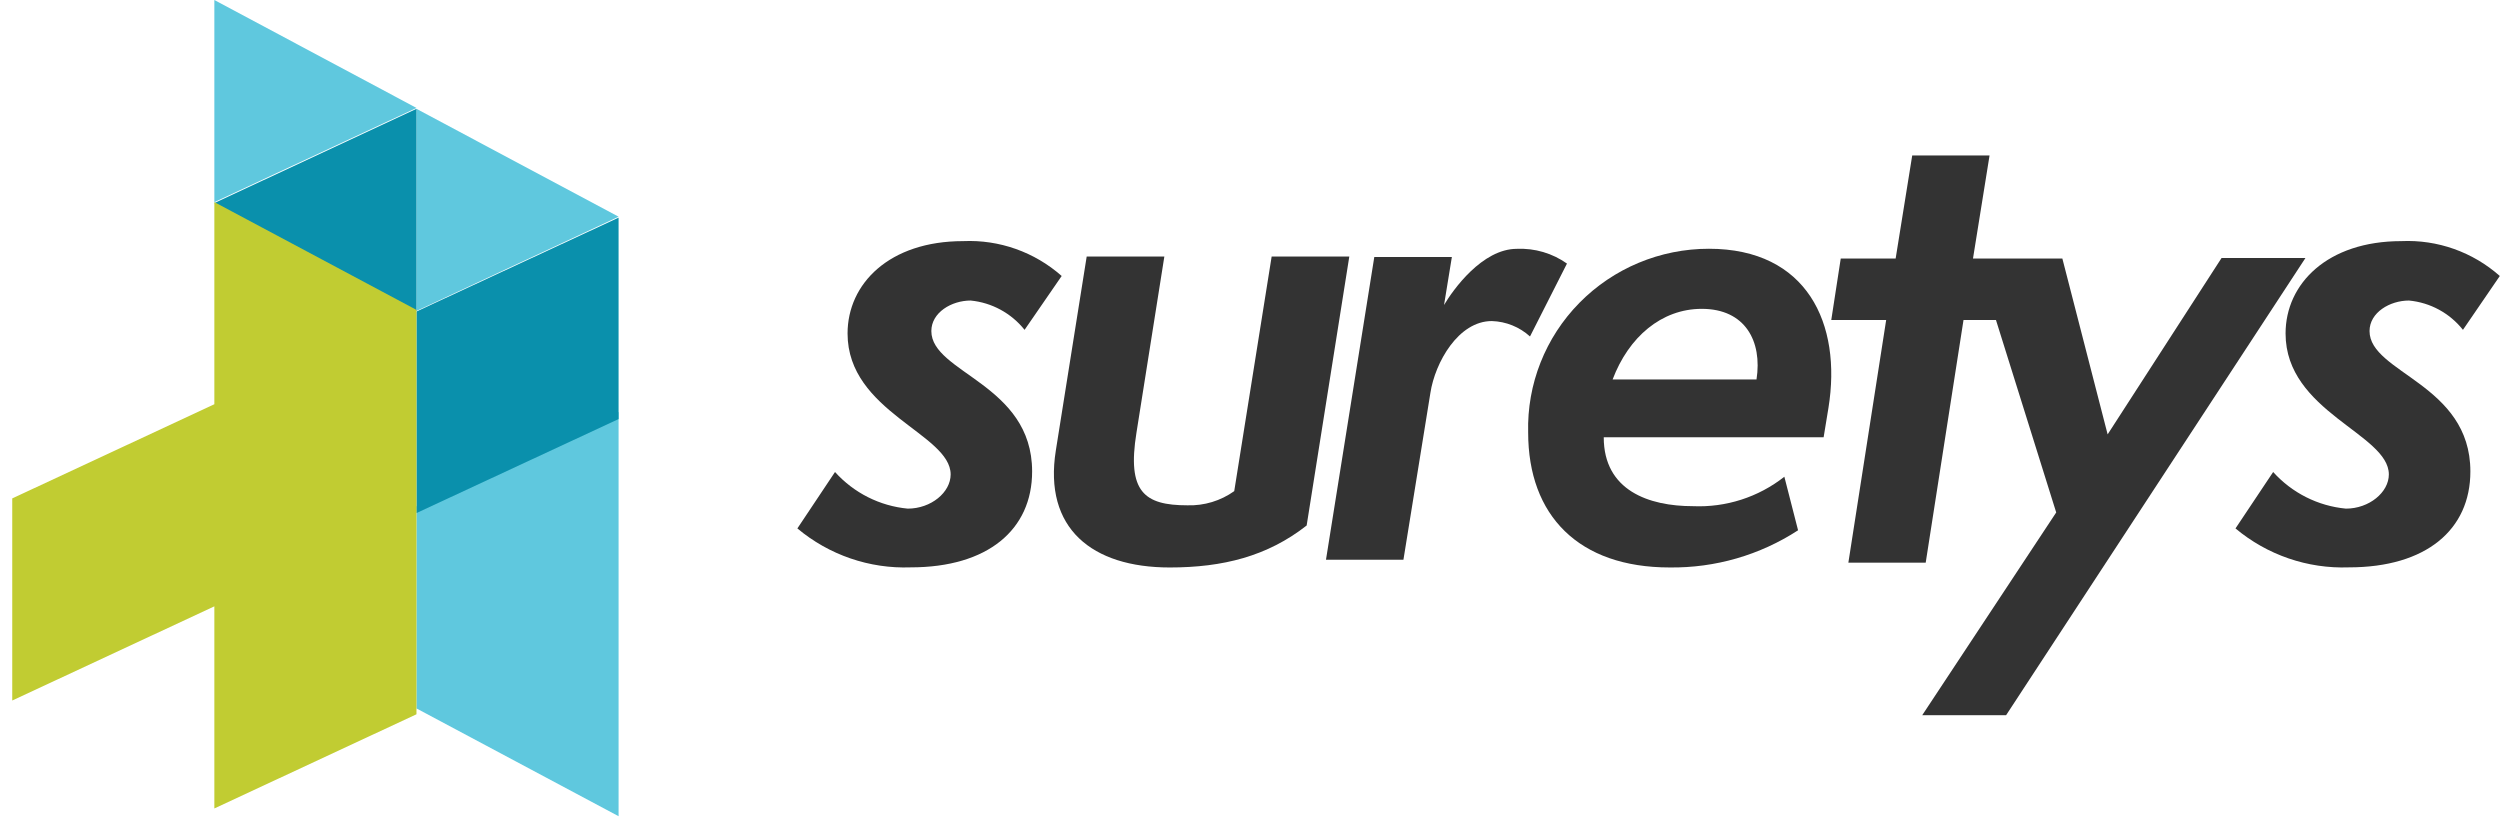
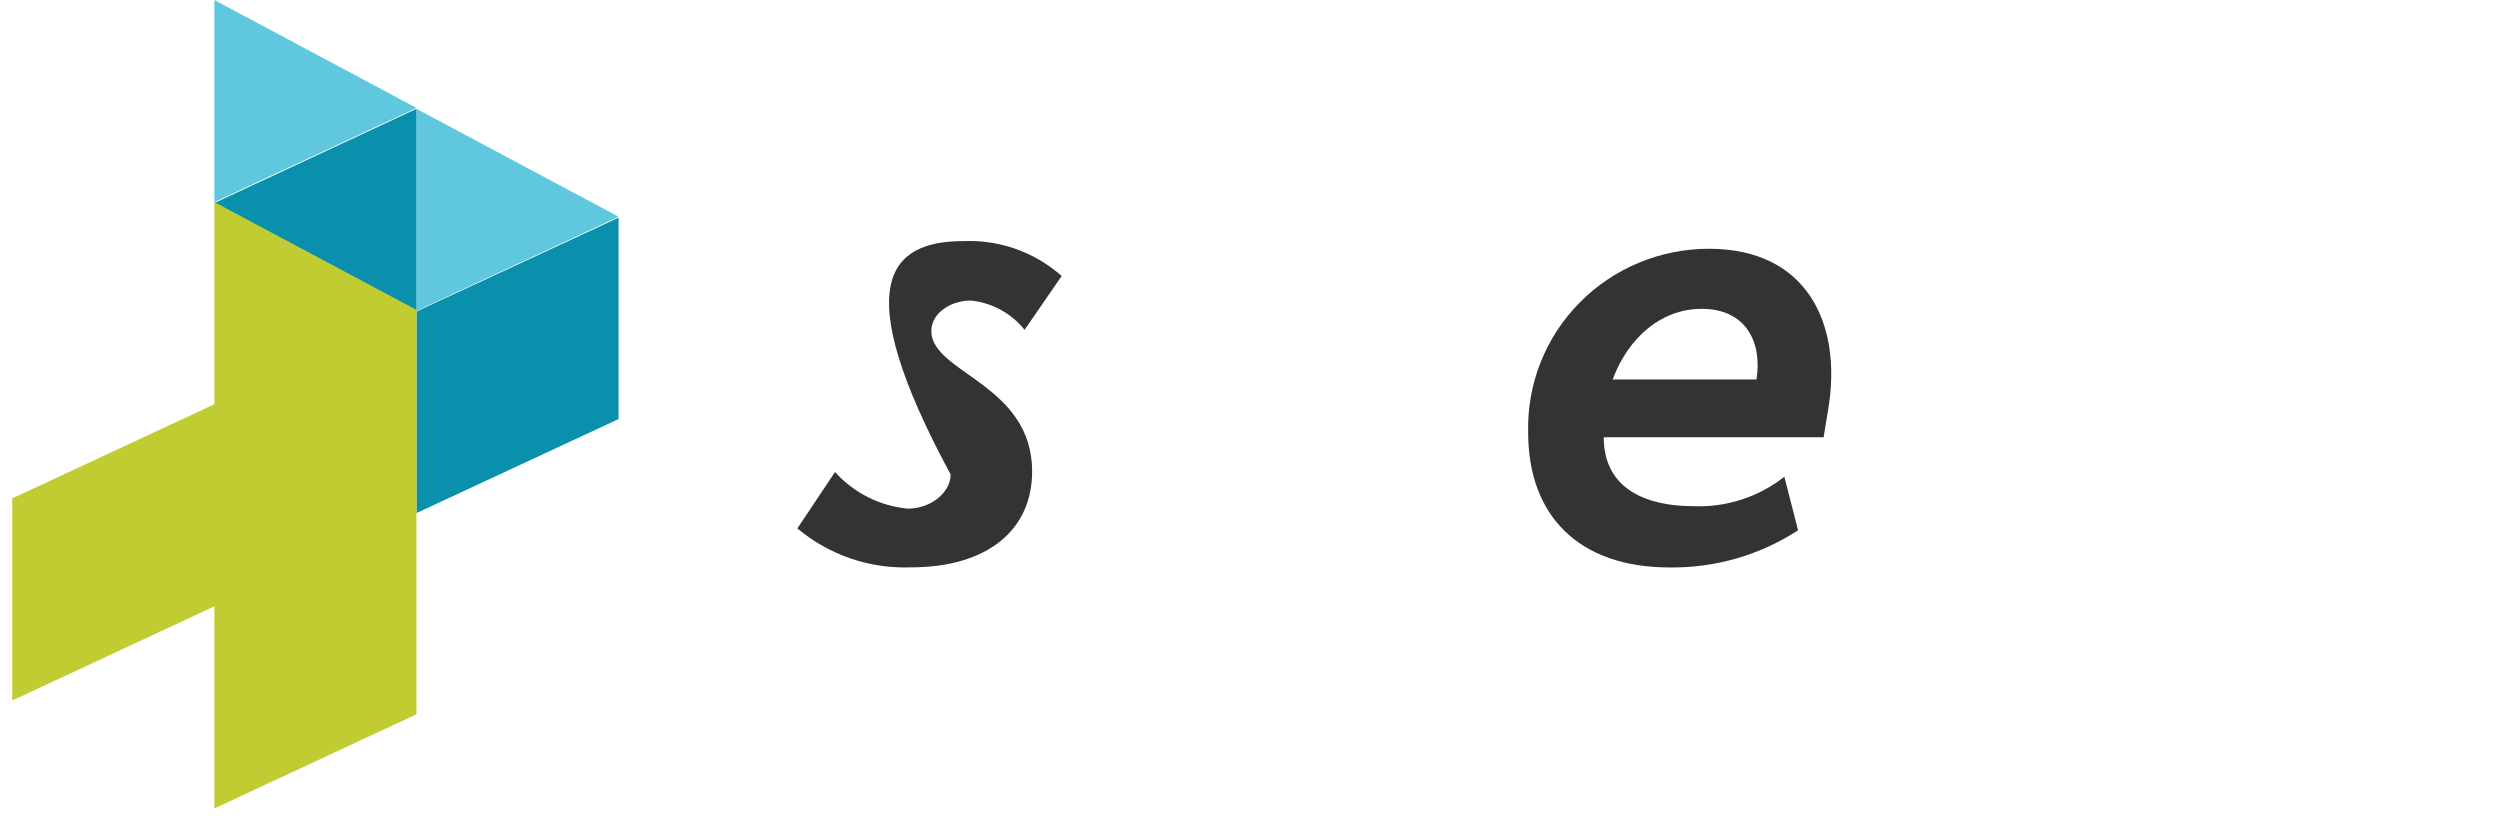
<svg xmlns="http://www.w3.org/2000/svg" width="201px" height="66px" viewBox="0 0 201 66" version="1.1">
  <title>suretys logo 3C Neg</title>
  <g id="Updated-design" stroke="none" stroke-width="1" fill="none" fill-rule="evenodd">
    <g id="Home-Desktop" transform="translate(-619, -4845)" fill-rule="nonzero">
      <g id="Group-3" transform="translate(133, 4667)">
        <g id="Group" transform="translate(0.984, 178)">
          <g id="suretys-logo-3C-Neg" transform="translate(486, 0)">
-             <path d="M81.392,26.519 C80.321,25.178 78.756,24.328 77.053,24.163 C75.524,24.163 73.896,25.123 73.896,26.617 C73.896,29.998 81.999,30.86 81.999,37.905 C81.999,42.584 78.441,45.616 72.237,45.616 C68.92,45.737 65.675,44.622 63.125,42.486 L66.151,37.949 C67.666,39.631 69.752,40.681 71.998,40.894 C73.875,40.894 75.448,39.585 75.448,38.145 C75.448,34.873 67.16,33.128 67.16,26.813 C67.16,22.811 70.512,19.386 76.456,19.386 C79.357,19.257 82.195,20.261 84.375,22.189 L81.392,26.519 Z" id="Path" fill="#333333" />
-             <path d="M101.257,20.625 L107.5,20.625 L104.071,42.25 C100.922,44.722 97.342,45.625 93.061,45.625 C86.818,45.625 82.903,42.487 83.906,36.21 L86.386,20.625 L92.63,20.625 L90.387,34.791 C89.621,39.542 91.012,40.627 94.485,40.627 C95.83,40.668 97.153,40.268 98.248,39.488 L101.257,20.625 Z" id="Path" fill="#333333" />
-             <path d="M105.625,45 L109.509,20.663 L115.746,20.663 L115.117,24.52 C115.844,23.292 118.187,20.006 120.975,20.006 C122.412,19.944 123.829,20.361 125,21.191 L122.028,27.052 C121.186,26.288 120.097,25.848 118.958,25.813 C116.267,25.813 114.401,29.142 114.022,31.577 L111.852,45 L105.625,45 Z" id="Path" fill="#333333" />
+             <path d="M81.392,26.519 C80.321,25.178 78.756,24.328 77.053,24.163 C75.524,24.163 73.896,25.123 73.896,26.617 C73.896,29.998 81.999,30.86 81.999,37.905 C81.999,42.584 78.441,45.616 72.237,45.616 C68.92,45.737 65.675,44.622 63.125,42.486 L66.151,37.949 C67.666,39.631 69.752,40.681 71.998,40.894 C73.875,40.894 75.448,39.585 75.448,38.145 C67.16,22.811 70.512,19.386 76.456,19.386 C79.357,19.257 82.195,20.261 84.375,22.189 L81.392,26.519 Z" id="Path" fill="#333333" />
            <path d="M143.581,42.635 C140.517,44.629 136.921,45.67 133.255,45.624 C125.945,45.624 121.88,41.456 121.88,34.772 C121.778,30.889 123.264,27.13 126,24.349 C128.737,21.567 132.491,19.999 136.412,20 C144.294,20 147.117,26.01 146.024,32.79 L145.635,35.158 L127.957,35.158 C127.957,39.443 131.59,40.696 135.125,40.696 C137.784,40.813 140.396,39.972 142.478,38.329 L143.581,42.635 Z M140.24,30.509 C140.716,27.434 139.331,24.831 135.839,24.831 C132.595,24.831 129.957,27.102 128.67,30.509 L140.24,30.509 Z" id="Shape" fill="#333333" />
-             <polygon id="Path" fill="#333333" points="177.631 20.741 168.47 34.924 164.829 20.784 157.945 20.784 157.945 20.784 157.645 20.784 158.976 12.5 152.758 12.5 151.426 20.784 147.012 20.784 146.25 25.729 150.664 25.729 147.625 45.236 153.843 45.236 156.882 25.729 159.492 25.729 164.335 41.202 153.564 57.5 160.308 57.5 184.375 20.741" />
-             <path d="M197.037,26.519 C195.969,25.173 194.402,24.322 192.696,24.163 C191.166,24.163 189.527,25.123 189.527,26.617 C189.527,29.998 197.634,30.86 197.634,37.905 C197.634,42.584 194.085,45.616 187.866,45.616 C184.548,45.737 181.301,44.622 178.75,42.486 L181.778,37.949 C183.293,39.631 185.38,40.681 187.628,40.894 C189.494,40.894 191.079,39.585 191.079,38.145 C191.079,34.873 182.776,33.128 182.776,26.814 C182.776,22.811 186.141,19.386 192.088,19.386 C194.987,19.255 197.824,20.26 200,22.189 L197.037,26.519 Z" id="Path" fill="#333333" />
-             <polygon id="Path" fill="#5FC8DE" points="32.5 56.958 48.75 65.625 48.75 49.375 48.75 33.125 32.5 40.708" />
            <polygon id="Path" fill="#5FC8DE" points="16.25 0 16.25 16.25 32.5 8.678" />
            <polygon id="Path" fill="#5FC8DE" points="48.75 17.422 32.5 8.75 32.5 25" />
            <polygon id="Path" fill="#0A90AC" points="32.5 8.75 16.25 16.328 32.5 25" />
            <polygon id="Path" fill="#0A90AC" points="32.5 25.046 32.5 41.25 48.75 33.693 48.75 17.5" />
            <polygon id="Path" fill="#C1CC32" points="32.5 24.917 16.25 16.25 16.25 32.5 0 40.072 0 56.322 16.25 48.75 16.25 65 32.5 57.428 32.5 41.178" />
          </g>
        </g>
      </g>
    </g>
  </g>
</svg>